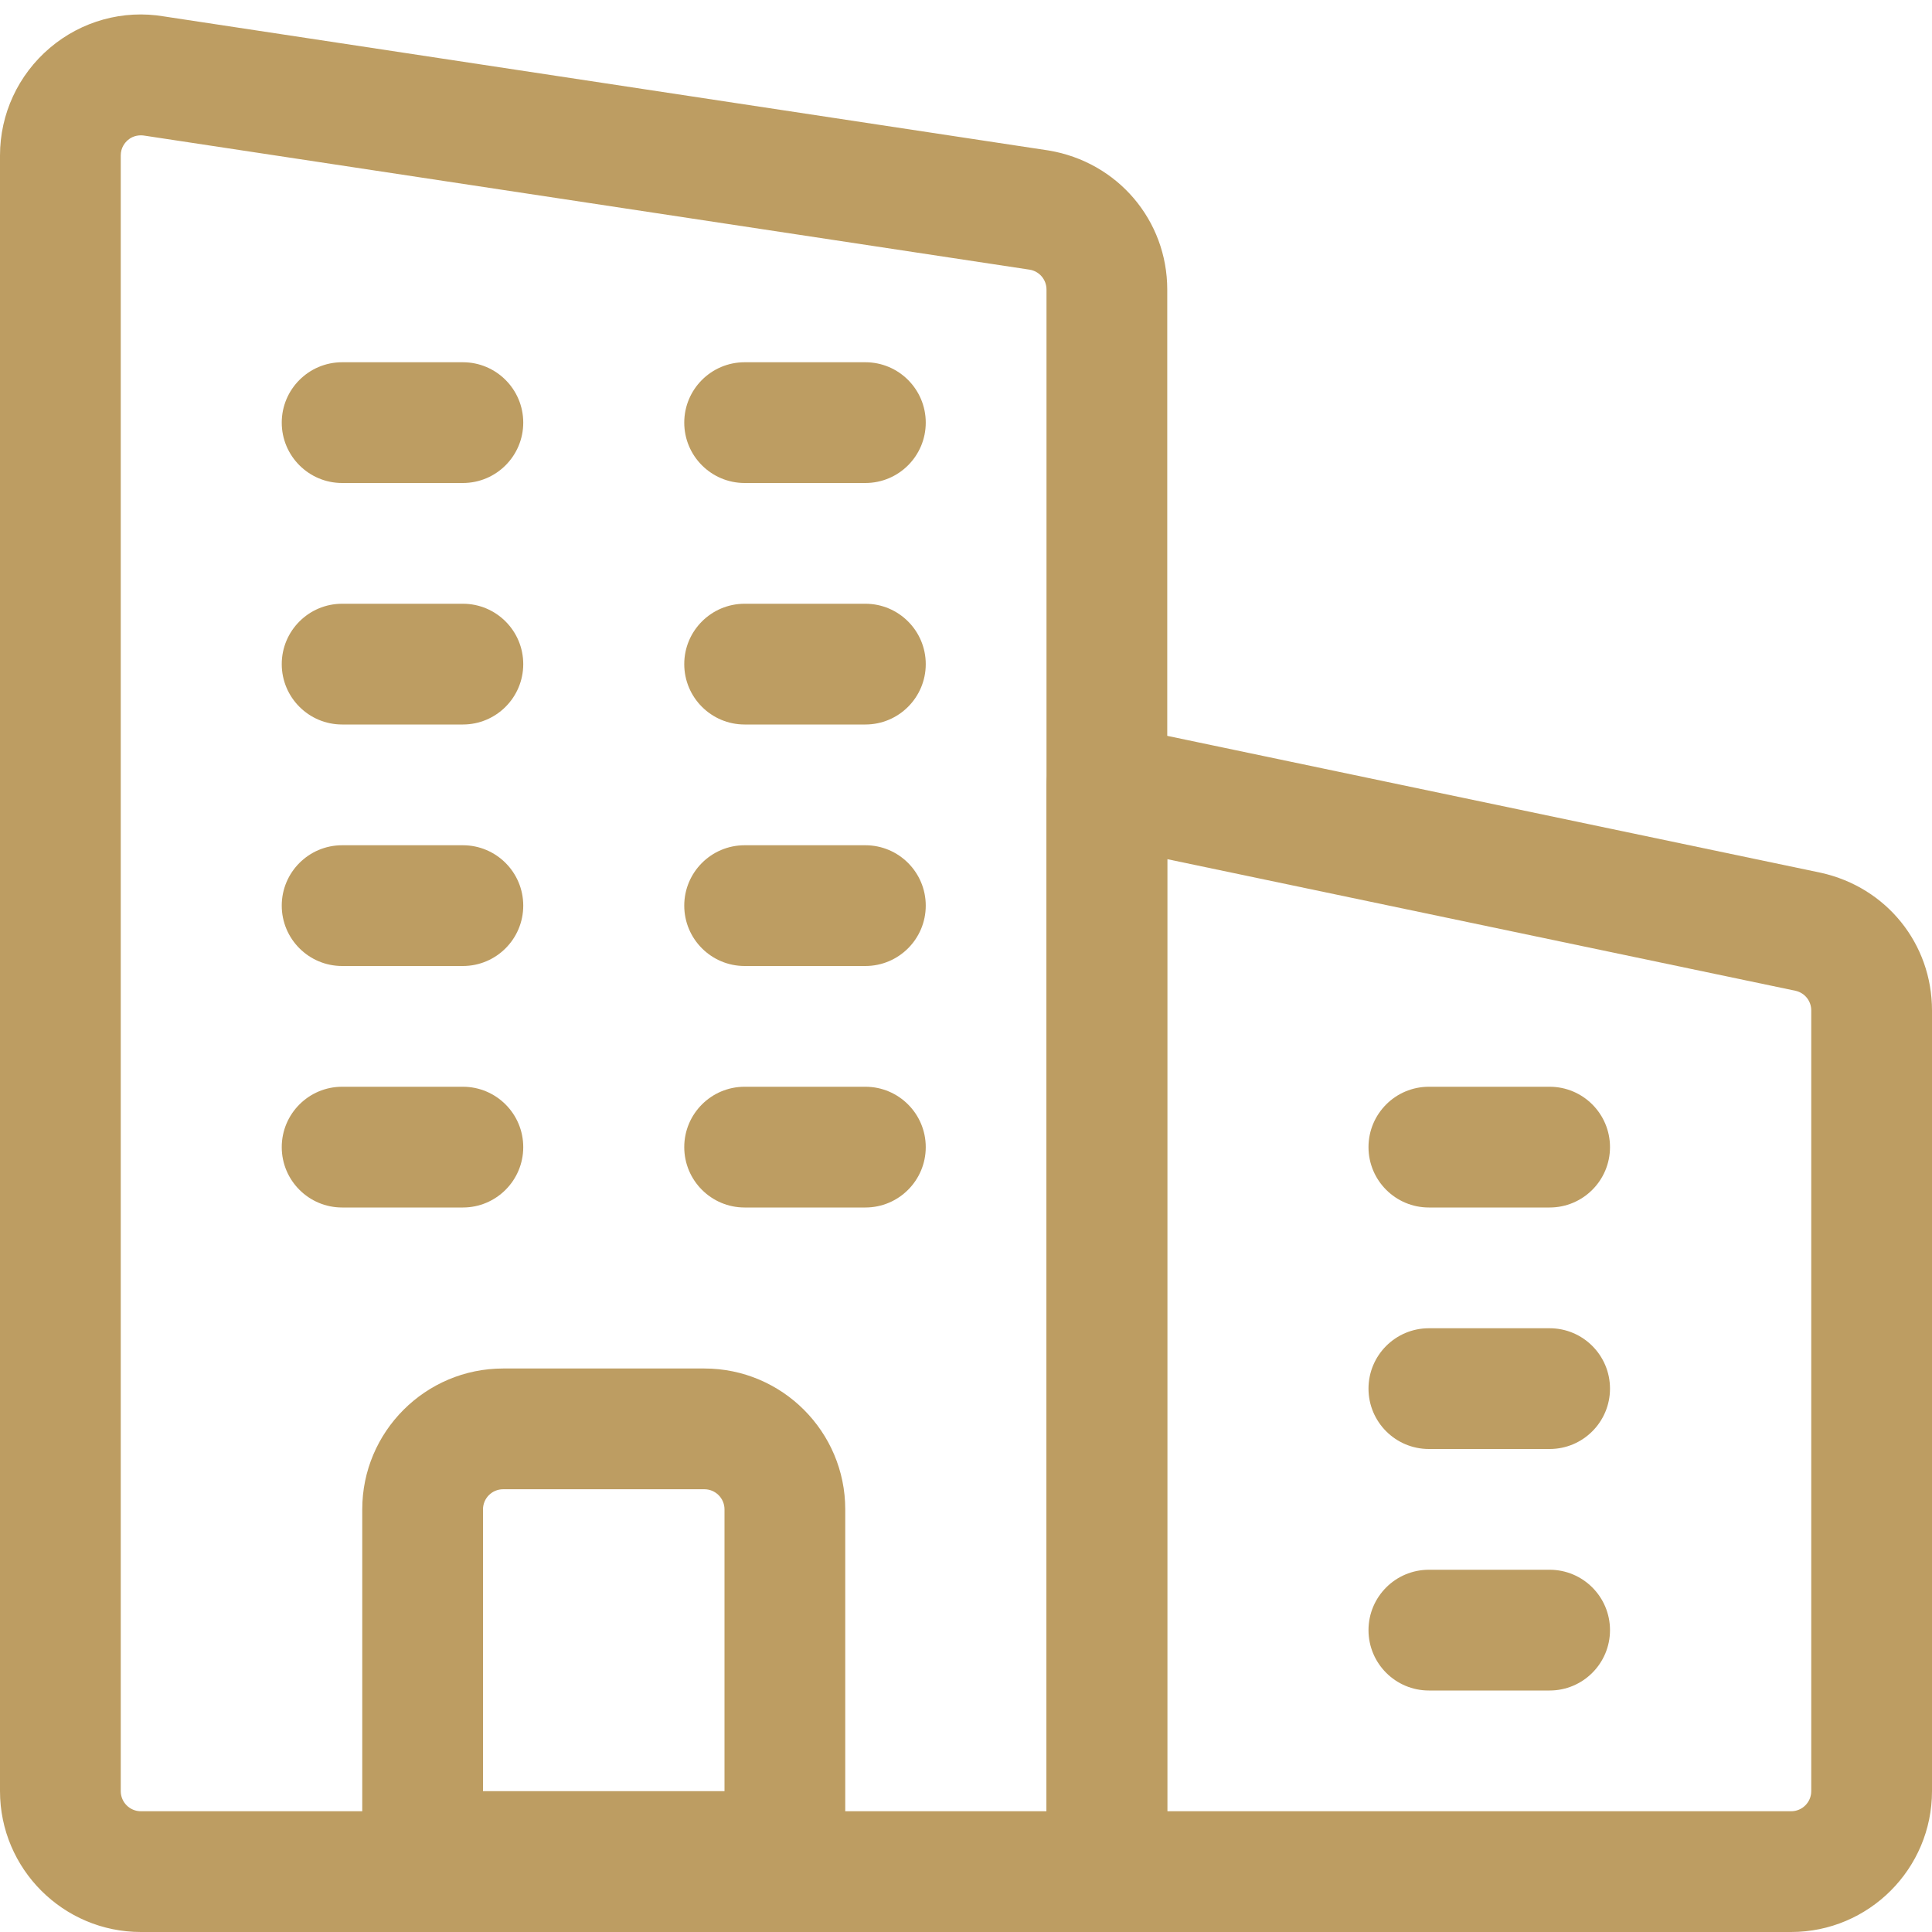
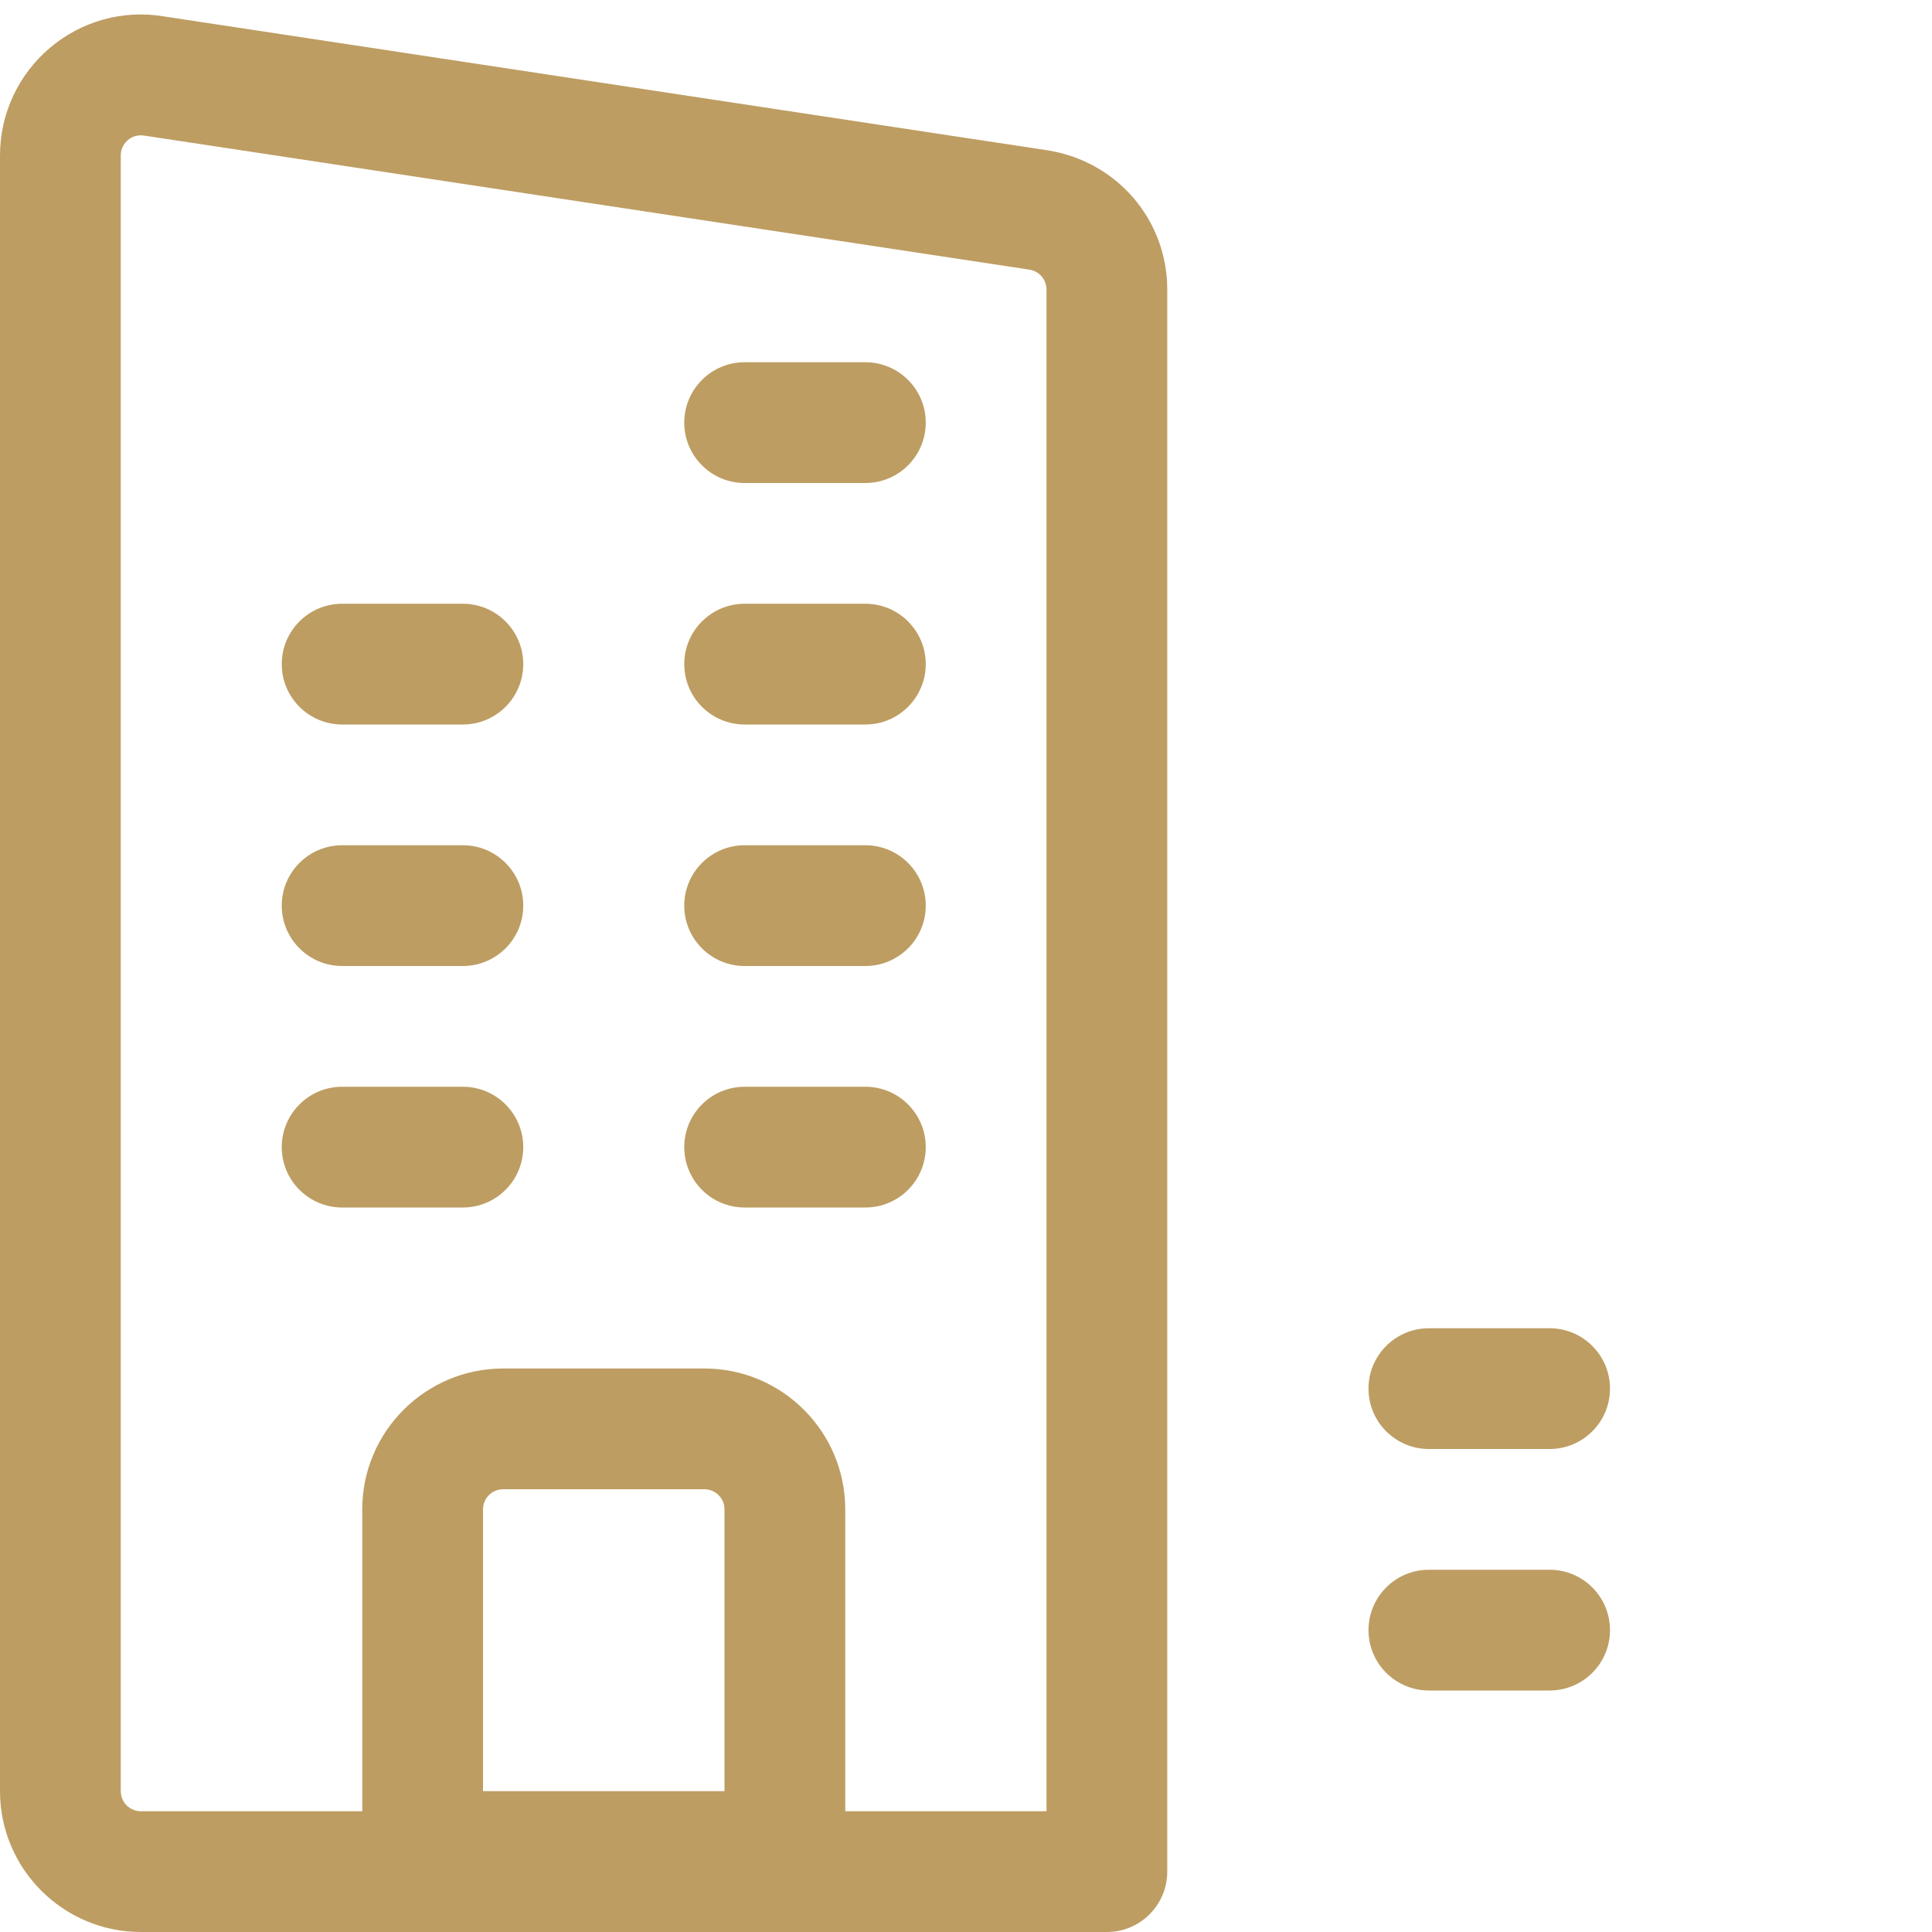
<svg xmlns="http://www.w3.org/2000/svg" width="60" height="60" viewBox="0 0 60 60" fill="none">
  <g clip-path="url(#clip0)">
    <path d="M34.375 60H4.375C1.962 60 0 58.038 0 55.625V4.828C0 3.538 0.565 2.323 1.548 1.488C2.53 0.653 3.825 0.295 5.093 0.51L32.565 4.673C34.712 5.03 36.25 6.845 36.25 8.993V58.125C36.25 59.16 35.41 60 34.375 60ZM4.378 4.203C4.175 4.203 4.04 4.29 3.973 4.348C3.89 4.42 3.75 4.575 3.75 4.828V55.625C3.75 55.97 4.03 56.25 4.375 56.25H32.5V8.993C32.5 8.685 32.28 8.425 31.977 8.375L4.505 4.215C4.46 4.208 4.418 4.203 4.378 4.203Z" fill="#BD9D62" />
-     <path d="M55.625 60H34.375C33.34 60 32.5 59.16 32.5 58.125V24.375C32.5 23.81 32.755 23.275 33.193 22.92C33.63 22.562 34.205 22.425 34.758 22.54L56.55 27.105C58.59 27.557 60 29.312 60 31.38V55.625C60 58.037 58.038 60 55.625 60ZM36.25 56.25H55.625C55.97 56.25 56.25 55.97 56.25 55.625V31.38C56.25 31.085 56.05 30.835 55.763 30.77L36.25 26.682V56.25Z" fill="#BD9D62" />
    <path d="M24.375 59.375H13.125C12.09 59.375 11.25 58.535 11.25 57.5V46.875C11.25 44.462 13.213 42.5 15.625 42.5H21.875C24.288 42.5 26.25 44.462 26.25 46.875V57.5C26.25 58.535 25.41 59.375 24.375 59.375ZM15 55.625H22.5V46.875C22.5 46.53 22.22 46.25 21.875 46.25H15.625C15.28 46.25 15 46.53 15 46.875V55.625Z" fill="#BD9D62" />
-     <path d="M14.375 15H10.625C9.59 15 8.75 14.16 8.75 13.125C8.75 12.09 9.59 11.25 10.625 11.25H14.375C15.41 11.25 16.25 12.09 16.25 13.125C16.25 14.16 15.41 15 14.375 15Z" fill="#BD9D62" />
    <path d="M26.875 15H23.125C22.09 15 21.25 14.16 21.25 13.125C21.25 12.09 22.09 11.25 23.125 11.25H26.875C27.91 11.25 28.75 12.09 28.75 13.125C28.75 14.16 27.91 15 26.875 15Z" fill="#BD9D62" />
    <path d="M14.375 22.5H10.625C9.59 22.5 8.75 21.66 8.75 20.625C8.75 19.59 9.59 18.75 10.625 18.75H14.375C15.41 18.75 16.25 19.59 16.25 20.625C16.25 21.66 15.41 22.5 14.375 22.5Z" fill="#BD9D62" />
    <path d="M26.875 22.5H23.125C22.09 22.5 21.25 21.66 21.25 20.625C21.25 19.59 22.09 18.75 23.125 18.75H26.875C27.91 18.75 28.75 19.59 28.75 20.625C28.75 21.66 27.91 22.5 26.875 22.5Z" fill="#BD9D62" />
    <path d="M14.375 30H10.625C9.59 30 8.75 29.16 8.75 28.125C8.75 27.09 9.59 26.25 10.625 26.25H14.375C15.41 26.25 16.25 27.09 16.25 28.125C16.25 29.16 15.41 30 14.375 30Z" fill="#BD9D62" />
    <path d="M26.875 30H23.125C22.09 30 21.25 29.16 21.25 28.125C21.25 27.09 22.09 26.25 23.125 26.25H26.875C27.91 26.25 28.75 27.09 28.75 28.125C28.75 29.16 27.91 30 26.875 30Z" fill="#BD9D62" />
    <path d="M14.375 37.5H10.625C9.59 37.5 8.75 36.66 8.75 35.625C8.75 34.59 9.59 33.75 10.625 33.75H14.375C15.41 33.75 16.25 34.59 16.25 35.625C16.25 36.66 15.41 37.5 14.375 37.5Z" fill="#BD9D62" />
    <path d="M26.875 37.5H23.125C22.09 37.5 21.25 36.66 21.25 35.625C21.25 34.59 22.09 33.75 23.125 33.75H26.875C27.91 33.75 28.75 34.59 28.75 35.625C28.75 36.66 27.91 37.5 26.875 37.5Z" fill="#BD9D62" />
-     <path d="M48.125 37.5H44.375C43.34 37.5 42.5 36.66 42.5 35.625C42.5 34.59 43.34 33.75 44.375 33.75H48.125C49.16 33.75 50 34.59 50 35.625C50 36.66 49.16 37.5 48.125 37.5Z" fill="#BD9D62" />
    <path d="M48.125 45H44.375C43.34 45 42.5 44.16 42.5 43.125C42.5 42.09 43.34 41.25 44.375 41.25H48.125C49.16 41.25 50 42.09 50 43.125C50 44.16 49.16 45 48.125 45Z" fill="#BD9D62" />
    <path d="M48.125 52.5H44.375C43.34 52.5 42.5 51.66 42.5 50.625C42.5 49.59 43.34 48.75 44.375 48.75H48.125C49.16 48.75 50 49.59 50 50.625C50 51.66 49.16 52.5 48.125 52.5Z" fill="#BD9D62" />
  </g>
  <defs>
    <clipPath id="clip0">
      <rect width="60" height="60" fill="white" />
    </clipPath>
  </defs>
</svg>